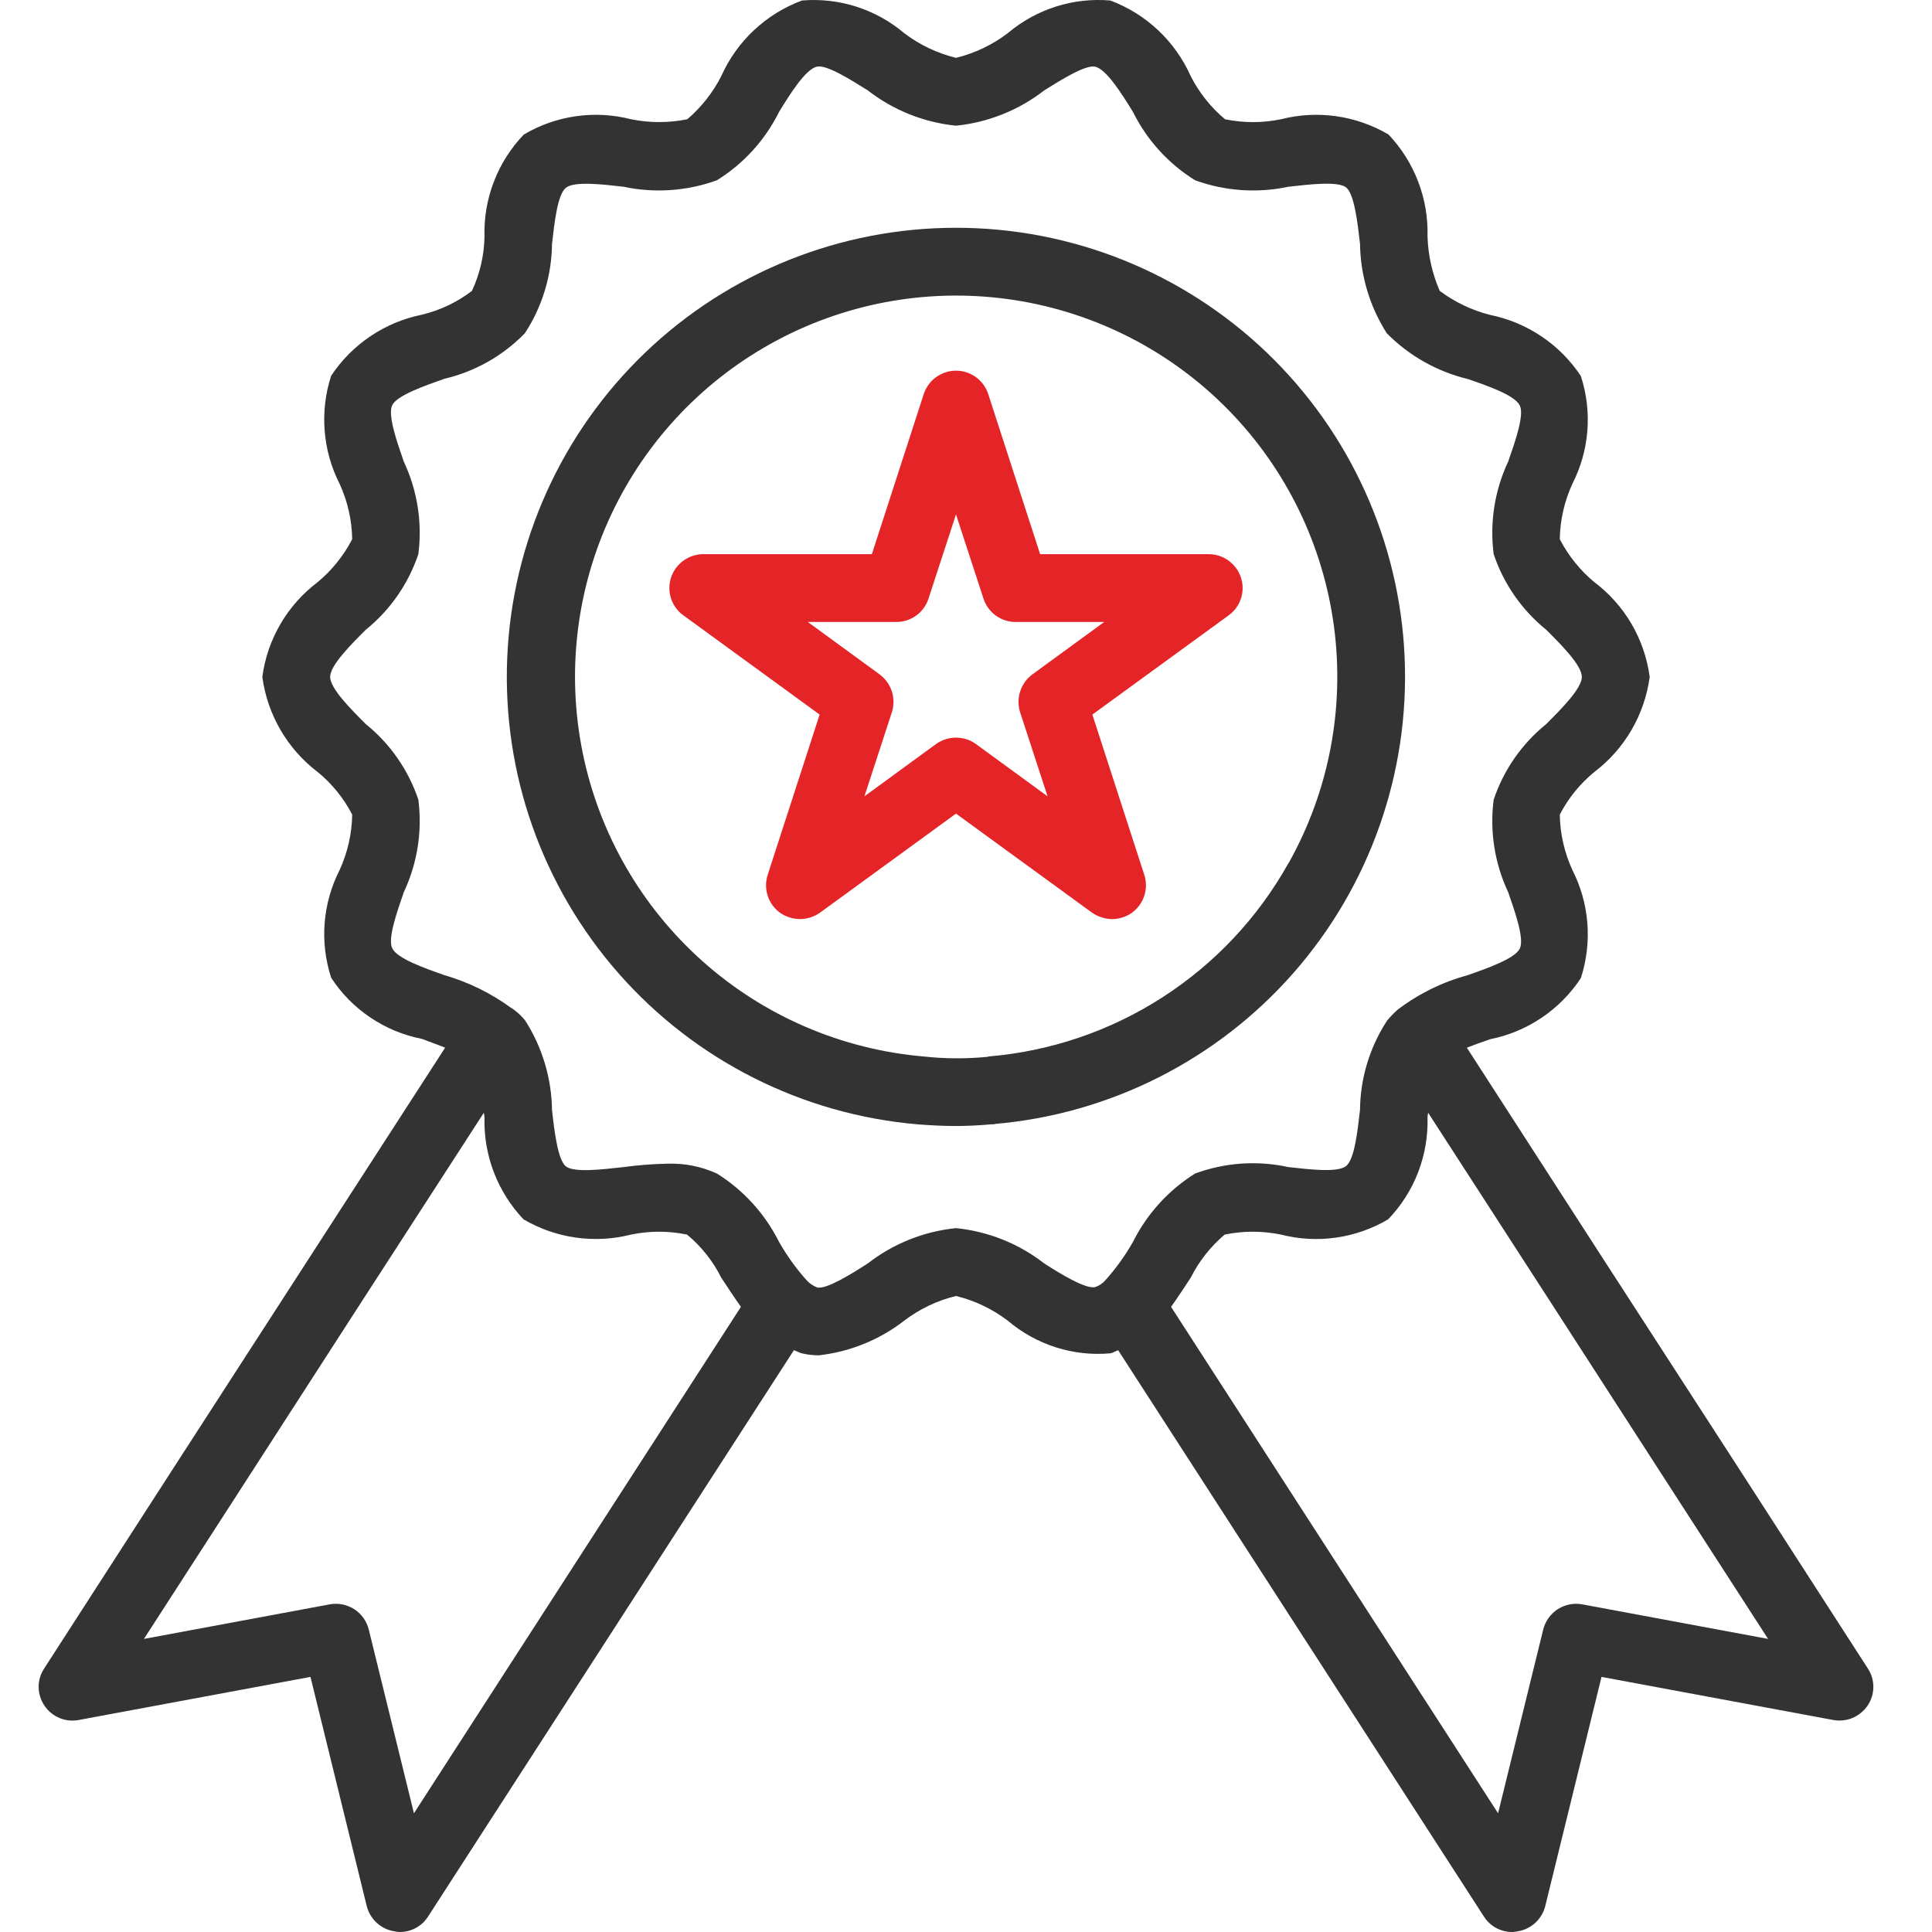
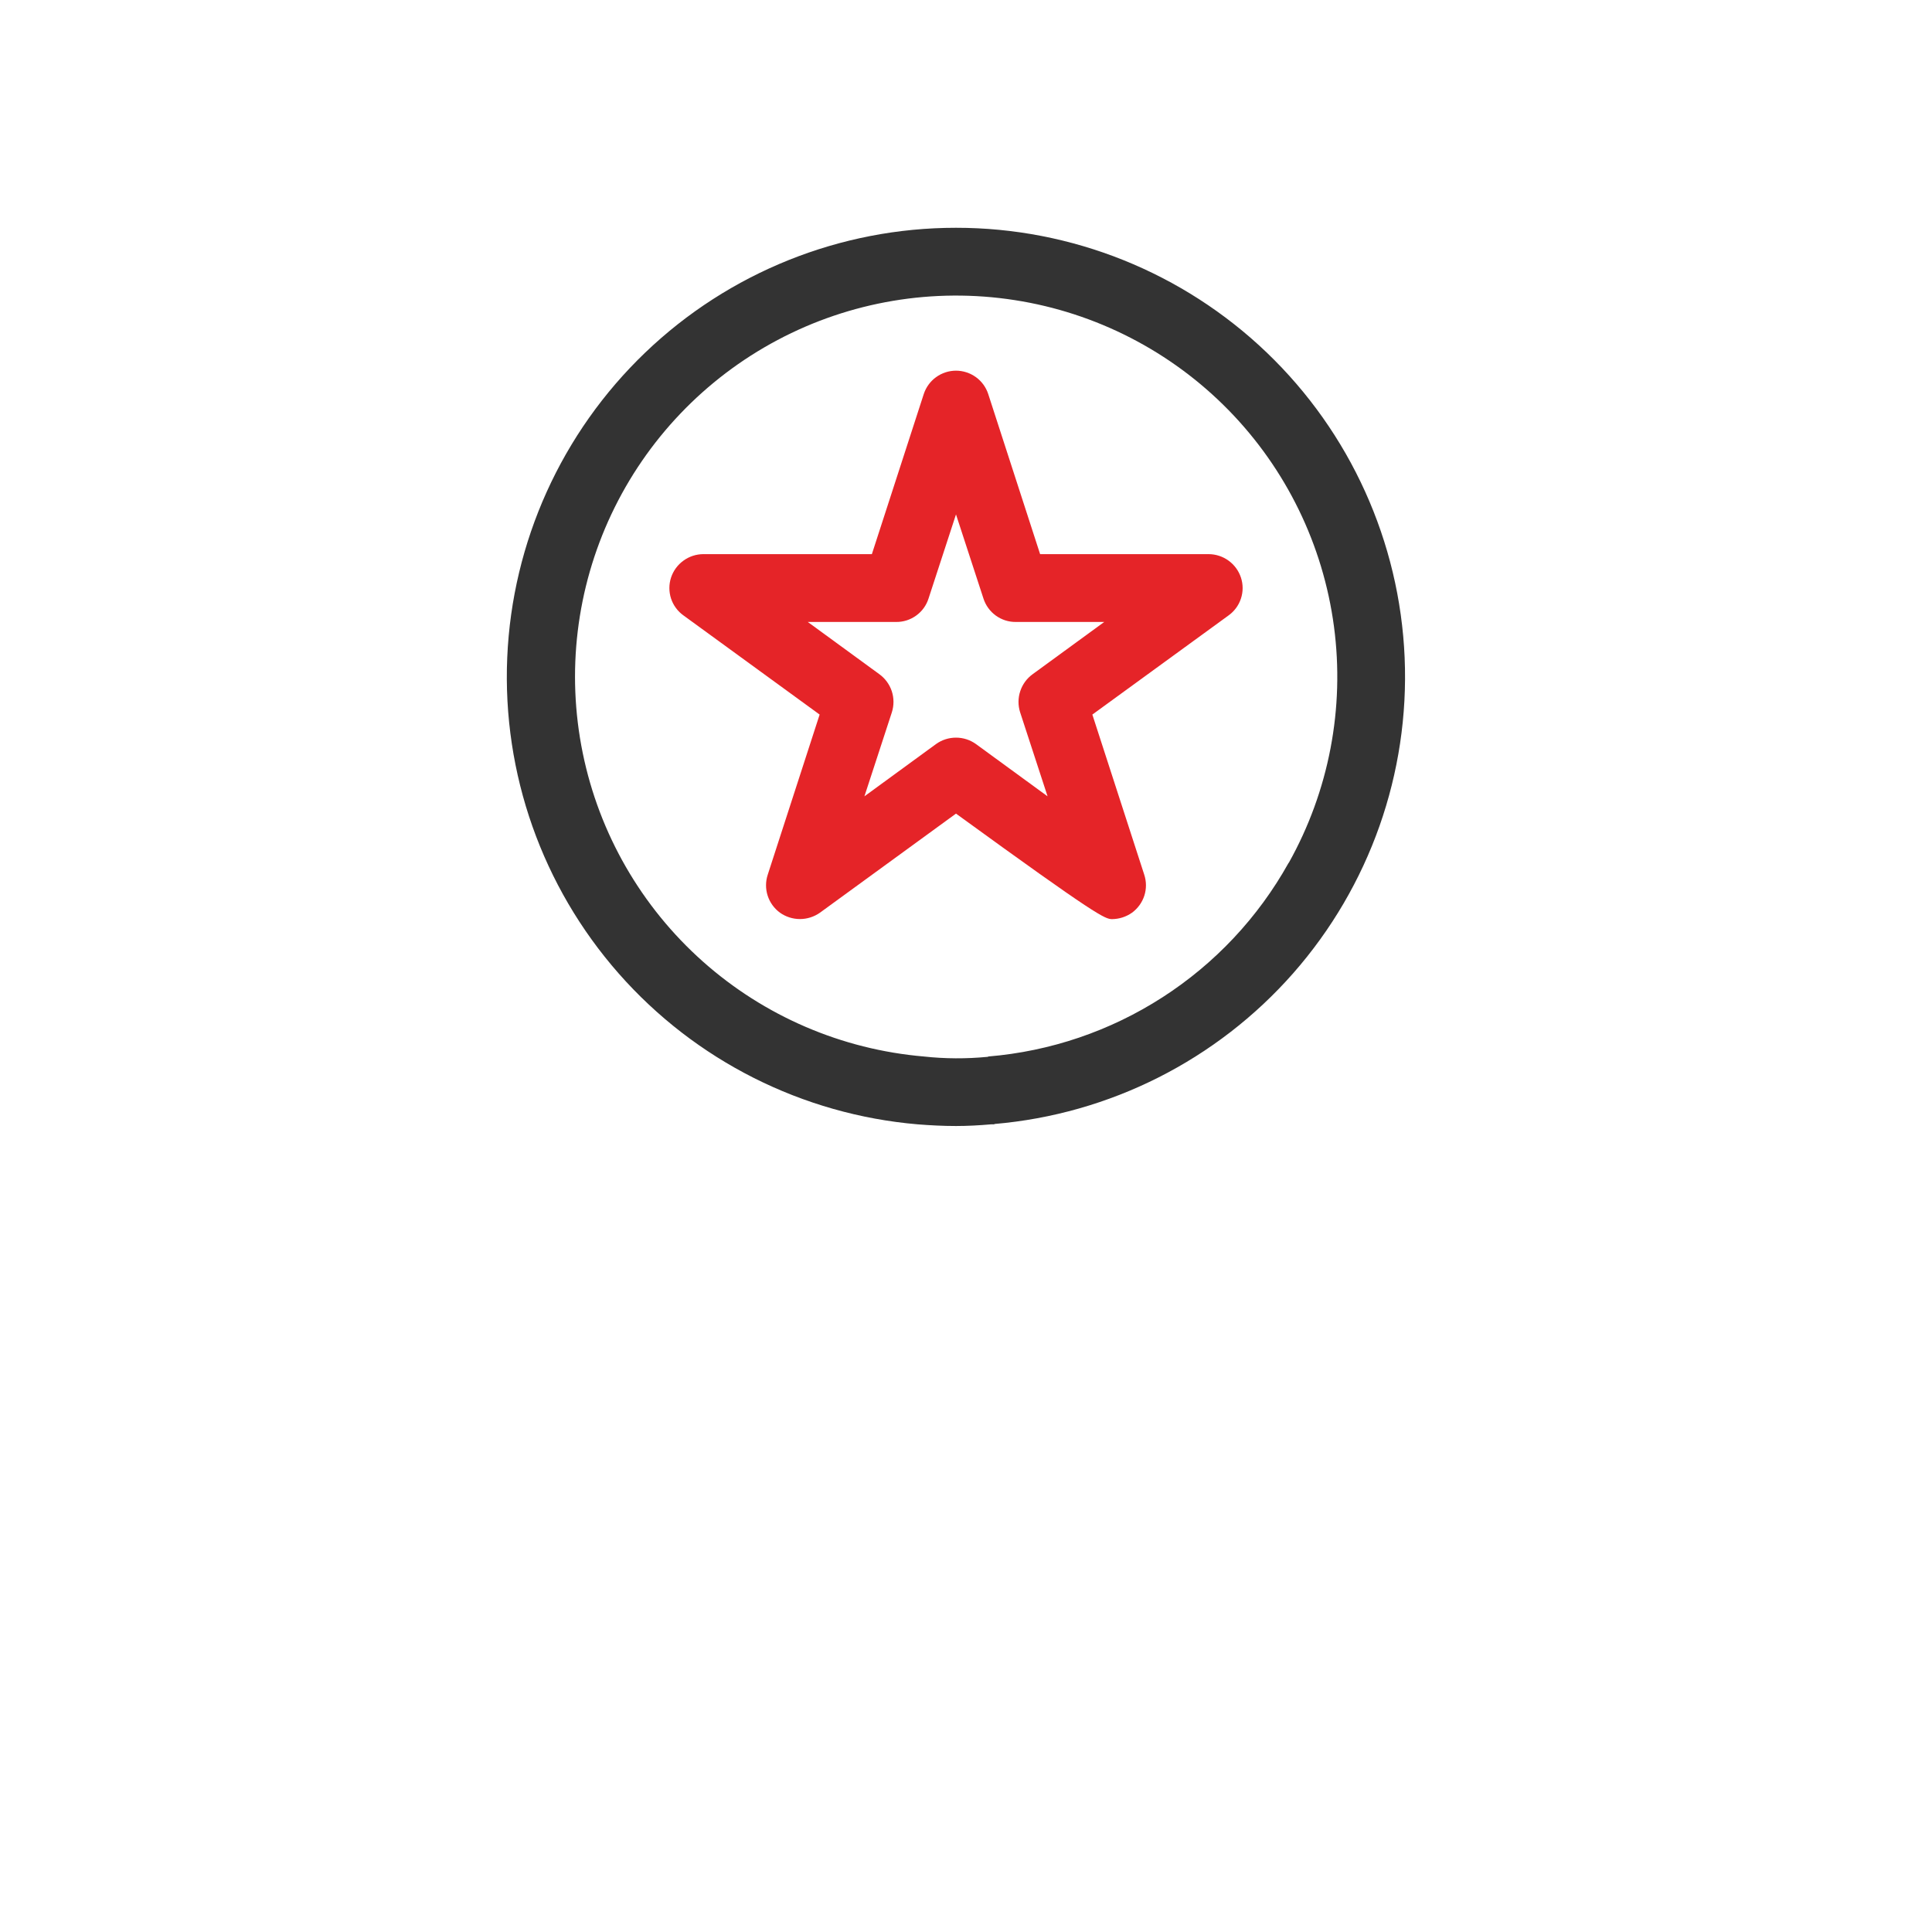
<svg xmlns="http://www.w3.org/2000/svg" width="50" height="50" viewBox="0 0 50 50" fill="none">
-   <path d="M32.115 14.946C32.057 14.771 31.945 14.618 31.796 14.51C31.646 14.401 31.466 14.342 31.281 14.341H26.918L25.575 10.197C25.517 10.021 25.406 9.868 25.256 9.76C25.106 9.652 24.926 9.593 24.741 9.593C24.556 9.593 24.376 9.652 24.226 9.76C24.077 9.868 23.965 10.021 23.907 10.197L22.564 14.341H18.201C18.016 14.342 17.836 14.401 17.687 14.51C17.537 14.618 17.425 14.771 17.367 14.946C17.309 15.123 17.309 15.315 17.367 15.492C17.426 15.669 17.539 15.822 17.692 15.93L21.212 18.493L19.869 22.637C19.811 22.813 19.81 23.003 19.867 23.18C19.924 23.356 20.035 23.51 20.185 23.62C20.336 23.727 20.517 23.785 20.703 23.785C20.888 23.785 21.069 23.727 21.221 23.62L24.741 21.056L28.262 23.62C28.414 23.725 28.594 23.782 28.779 23.787C28.965 23.785 29.146 23.727 29.297 23.62C29.447 23.51 29.558 23.356 29.615 23.18C29.672 23.003 29.671 22.813 29.613 22.637L28.27 18.493L31.791 15.93C31.943 15.822 32.057 15.669 32.115 15.492C32.174 15.315 32.174 15.123 32.115 14.946ZM26.725 17.448C26.574 17.557 26.462 17.711 26.404 17.887C26.345 18.064 26.344 18.254 26.4 18.432L27.111 20.609L25.259 19.257C25.108 19.148 24.927 19.09 24.741 19.09C24.555 19.09 24.374 19.148 24.223 19.257L22.371 20.609L23.082 18.432C23.138 18.254 23.137 18.064 23.079 17.887C23.02 17.711 22.908 17.557 22.757 17.448L20.905 16.096H23.196C23.381 16.098 23.562 16.039 23.712 15.93C23.863 15.821 23.974 15.667 24.03 15.491L24.741 13.313L25.452 15.491C25.509 15.667 25.62 15.821 25.77 15.93C25.92 16.039 26.101 16.098 26.286 16.096H28.578L26.725 17.448Z" fill="#E52428" />
+   <path d="M32.115 14.946C32.057 14.771 31.945 14.618 31.796 14.51C31.646 14.401 31.466 14.342 31.281 14.341H26.918L25.575 10.197C25.517 10.021 25.406 9.868 25.256 9.76C25.106 9.652 24.926 9.593 24.741 9.593C24.556 9.593 24.376 9.652 24.226 9.76C24.077 9.868 23.965 10.021 23.907 10.197L22.564 14.341H18.201C18.016 14.342 17.836 14.401 17.687 14.51C17.537 14.618 17.425 14.771 17.367 14.946C17.309 15.123 17.309 15.315 17.367 15.492C17.426 15.669 17.539 15.822 17.692 15.93L21.212 18.493L19.869 22.637C19.811 22.813 19.81 23.003 19.867 23.18C19.924 23.356 20.035 23.51 20.185 23.62C20.336 23.727 20.517 23.785 20.703 23.785C20.888 23.785 21.069 23.727 21.221 23.62L24.741 21.056C28.414 23.725 28.594 23.782 28.779 23.787C28.965 23.785 29.146 23.727 29.297 23.62C29.447 23.51 29.558 23.356 29.615 23.18C29.672 23.003 29.671 22.813 29.613 22.637L28.27 18.493L31.791 15.93C31.943 15.822 32.057 15.669 32.115 15.492C32.174 15.315 32.174 15.123 32.115 14.946ZM26.725 17.448C26.574 17.557 26.462 17.711 26.404 17.887C26.345 18.064 26.344 18.254 26.4 18.432L27.111 20.609L25.259 19.257C25.108 19.148 24.927 19.09 24.741 19.09C24.555 19.09 24.374 19.148 24.223 19.257L22.371 20.609L23.082 18.432C23.138 18.254 23.137 18.064 23.079 17.887C23.02 17.711 22.908 17.557 22.757 17.448L20.905 16.096H23.196C23.381 16.098 23.562 16.039 23.712 15.93C23.863 15.821 23.974 15.667 24.03 15.491L24.741 13.313L25.452 15.491C25.509 15.667 25.62 15.821 25.77 15.93C25.92 16.039 26.101 16.098 26.286 16.096H28.578L26.725 17.448Z" fill="#E52428" />
  <path d="M24.742 5.895C21.745 5.894 18.863 7.051 16.699 9.124C14.535 11.197 13.255 14.027 13.127 17.021C12.999 20.015 14.032 22.943 16.012 25.194C17.991 27.444 20.764 28.843 23.75 29.098C24.083 29.124 24.408 29.141 24.742 29.141C25.04 29.141 25.348 29.124 25.646 29.098H25.734V29.089C28.719 28.834 31.49 27.436 33.469 25.186C35.447 22.936 36.48 20.01 36.352 17.017C36.224 14.023 34.945 11.195 32.782 9.123C30.618 7.051 27.738 5.894 24.742 5.895ZM33.354 22.329C33.351 22.329 33.349 22.33 33.348 22.332C33.346 22.333 33.345 22.335 33.345 22.338C32.56 23.745 31.44 24.938 30.085 25.81C28.731 26.683 27.182 27.209 25.576 27.342L25.567 27.351H25.558C25.009 27.404 24.456 27.402 23.908 27.342C21.786 27.161 19.779 26.298 18.188 24.882C16.597 23.466 15.507 21.574 15.081 19.487C14.655 17.4 14.915 15.232 15.824 13.305C16.733 11.379 18.24 9.799 20.122 8.8C22.003 7.802 24.157 7.439 26.261 7.767C28.366 8.094 30.308 9.094 31.797 10.616C33.286 12.139 34.242 14.102 34.523 16.214C34.804 18.325 34.394 20.47 33.354 22.329Z" fill="#333333" />
-   <path d="M48.339 43.179L45.038 38.061C42.676 34.418 40.318 30.768 37.962 27.114C38.147 27.043 38.357 26.964 38.568 26.894C39.044 26.799 39.496 26.61 39.898 26.339C40.3 26.068 40.645 25.719 40.912 25.314C41.061 24.856 41.118 24.372 41.081 23.892C41.043 23.411 40.911 22.943 40.692 22.514C40.486 22.064 40.375 21.577 40.367 21.082C40.585 20.66 40.887 20.287 41.254 19.985C41.645 19.689 41.973 19.319 42.221 18.896C42.468 18.472 42.629 18.004 42.694 17.518C42.629 17.034 42.469 16.566 42.222 16.144C41.974 15.722 41.646 15.354 41.254 15.06C40.888 14.754 40.587 14.378 40.367 13.954C40.375 13.46 40.486 12.973 40.692 12.523C40.911 12.095 41.043 11.628 41.081 11.149C41.118 10.67 41.061 10.188 40.912 9.731C40.644 9.327 40.3 8.979 39.897 8.708C39.495 8.437 39.043 8.248 38.568 8.151C38.095 8.032 37.651 7.82 37.26 7.528C37.066 7.081 36.958 6.602 36.944 6.115C36.957 5.631 36.875 5.149 36.701 4.697C36.528 4.245 36.267 3.832 35.934 3.481C35.095 2.987 34.095 2.845 33.151 3.086C32.673 3.185 32.181 3.185 31.703 3.086C31.335 2.778 31.034 2.399 30.816 1.971C30.616 1.523 30.33 1.119 29.973 0.783C29.615 0.447 29.195 0.185 28.736 0.013C28.26 -0.028 27.781 0.026 27.326 0.17C26.871 0.315 26.449 0.548 26.084 0.856C25.686 1.16 25.228 1.378 24.741 1.497C24.254 1.378 23.797 1.16 23.398 0.856C23.035 0.549 22.614 0.316 22.161 0.172C21.707 0.027 21.23 -0.027 20.756 0.013C20.294 0.184 19.872 0.445 19.513 0.781C19.154 1.117 18.866 1.522 18.666 1.971C18.449 2.396 18.151 2.775 17.788 3.086C17.308 3.184 16.812 3.184 16.331 3.086C15.391 2.845 14.393 2.987 13.557 3.481C13.22 3.832 12.956 4.246 12.782 4.7C12.607 5.153 12.524 5.637 12.539 6.123C12.53 6.609 12.419 7.088 12.214 7.528C11.831 7.82 11.392 8.03 10.923 8.143C9.961 8.337 9.115 8.905 8.571 9.723C8.421 10.181 8.364 10.664 8.402 11.145C8.439 11.625 8.571 12.094 8.79 12.523C8.996 12.973 9.107 13.46 9.115 13.954C8.896 14.378 8.594 14.754 8.228 15.06C7.837 15.354 7.508 15.722 7.261 16.144C7.014 16.566 6.853 17.034 6.789 17.518C6.854 18.004 7.015 18.472 7.262 18.896C7.509 19.319 7.837 19.689 8.228 19.985C8.596 20.287 8.897 20.66 9.115 21.082C9.107 21.577 8.996 22.064 8.79 22.514C8.572 22.941 8.44 23.408 8.402 23.887C8.364 24.366 8.422 24.848 8.571 25.305C8.836 25.712 9.18 26.061 9.583 26.332C9.985 26.604 10.438 26.792 10.915 26.885C11.117 26.964 11.327 27.035 11.52 27.114C9.159 30.766 6.8 34.415 4.445 38.061L1.144 43.179C1.049 43.322 0.998 43.491 1 43.663C1.002 43.835 1.055 44.003 1.153 44.145C1.248 44.286 1.383 44.397 1.54 44.462C1.698 44.528 1.872 44.545 2.039 44.513L8.035 43.398L9.492 49.333C9.535 49.499 9.625 49.648 9.751 49.764C9.877 49.879 10.034 49.955 10.204 49.982C10.25 49.993 10.297 49.998 10.344 50C10.491 50.001 10.636 49.964 10.765 49.894C10.894 49.823 11.003 49.721 11.081 49.596L20.545 34.944C20.615 34.962 20.677 35.006 20.747 35.023C20.891 35.058 21.038 35.075 21.186 35.076C21.992 34.987 22.757 34.677 23.398 34.181C23.797 33.877 24.254 33.658 24.741 33.54C25.228 33.658 25.686 33.877 26.084 34.181C26.449 34.491 26.873 34.725 27.329 34.87C27.786 35.015 28.267 35.067 28.744 35.023C28.815 35.006 28.876 34.962 28.938 34.944L38.401 49.596C38.48 49.721 38.588 49.823 38.717 49.894C38.846 49.964 38.991 50.001 39.139 50C39.186 49.998 39.233 49.993 39.279 49.982C39.448 49.955 39.605 49.879 39.732 49.764C39.858 49.648 39.948 49.499 39.99 49.333L41.447 43.398L47.443 44.513C47.611 44.544 47.784 44.526 47.941 44.461C48.099 44.395 48.234 44.285 48.33 44.145C48.428 44.003 48.481 43.835 48.482 43.663C48.484 43.491 48.434 43.322 48.339 43.179ZM10.713 46.927L9.545 42.178C9.493 41.96 9.359 41.771 9.171 41.648C8.983 41.526 8.756 41.48 8.536 41.52L3.725 42.415L5.919 39.018C8.114 35.611 10.315 32.205 12.521 28.799C12.531 28.84 12.537 28.881 12.539 28.922C12.525 29.406 12.608 29.887 12.781 30.339C12.954 30.791 13.215 31.205 13.548 31.556C14.387 32.049 15.388 32.191 16.331 31.951C16.809 31.852 17.302 31.852 17.78 31.951C18.149 32.257 18.451 32.636 18.666 33.066C18.833 33.32 19 33.575 19.175 33.821L10.713 46.927ZM28.604 33.136C28.533 33.216 28.442 33.277 28.34 33.311C28.095 33.364 27.445 32.969 27.024 32.697C26.364 32.184 25.573 31.868 24.741 31.784C23.91 31.868 23.119 32.184 22.459 32.697C22.037 32.969 21.388 33.373 21.151 33.32C21.043 33.279 20.947 33.213 20.87 33.127C20.598 32.823 20.36 32.49 20.159 32.135C19.795 31.41 19.24 30.8 18.552 30.37C18.153 30.189 17.718 30.102 17.279 30.116C16.897 30.123 16.516 30.153 16.138 30.204C15.594 30.265 14.856 30.353 14.646 30.186C14.435 30.019 14.347 29.273 14.286 28.729C14.275 27.907 14.035 27.104 13.592 26.411C13.522 26.324 13.443 26.244 13.355 26.174C13.322 26.146 13.286 26.119 13.25 26.095L13.241 26.087H13.232C12.707 25.703 12.119 25.414 11.494 25.235C10.976 25.051 10.274 24.805 10.151 24.541C10.028 24.296 10.274 23.602 10.449 23.093C10.801 22.346 10.932 21.515 10.827 20.696C10.569 19.927 10.097 19.248 9.466 18.739C9.08 18.352 8.544 17.817 8.544 17.518C8.544 17.22 9.08 16.684 9.466 16.298C10.097 15.789 10.569 15.109 10.827 14.34C10.932 13.522 10.801 12.69 10.449 11.944C10.274 11.435 10.028 10.741 10.151 10.486C10.274 10.232 10.985 9.986 11.503 9.802C12.294 9.616 13.016 9.208 13.583 8.625C14.033 7.938 14.276 7.137 14.286 6.317C14.347 5.772 14.426 5.035 14.646 4.859C14.865 4.684 15.594 4.771 16.138 4.833C16.942 5.004 17.779 4.946 18.552 4.666C19.242 4.239 19.798 3.628 20.159 2.902C20.448 2.428 20.852 1.787 21.142 1.725C21.388 1.664 22.037 2.076 22.459 2.34C23.119 2.852 23.91 3.169 24.741 3.253C25.573 3.169 26.364 2.852 27.024 2.34C27.445 2.076 28.086 1.673 28.34 1.725C28.63 1.787 29.034 2.428 29.324 2.902C29.684 3.628 30.241 4.239 30.93 4.666C31.704 4.946 32.54 5.004 33.344 4.833C33.889 4.771 34.626 4.684 34.837 4.85C35.048 5.017 35.135 5.763 35.197 6.308C35.208 7.13 35.448 7.933 35.89 8.625C36.466 9.208 37.193 9.618 37.989 9.81C38.506 9.986 39.209 10.232 39.332 10.495C39.455 10.741 39.209 11.435 39.033 11.944C38.681 12.69 38.55 13.522 38.656 14.34C38.913 15.109 39.386 15.789 40.016 16.298C40.403 16.684 40.938 17.22 40.938 17.518C40.938 17.817 40.403 18.352 40.016 18.739C39.386 19.248 38.913 19.927 38.656 20.696C38.55 21.515 38.681 22.346 39.033 23.093C39.209 23.602 39.455 24.296 39.332 24.55C39.209 24.805 38.498 25.059 37.989 25.235C37.331 25.415 36.714 25.718 36.171 26.13C36.074 26.217 35.983 26.311 35.899 26.411C35.45 27.098 35.206 27.899 35.197 28.72C35.135 29.264 35.056 30.002 34.837 30.177C34.617 30.353 33.889 30.265 33.344 30.204C32.54 30.028 31.703 30.086 30.93 30.37C30.243 30.8 29.687 31.41 29.324 32.135C29.121 32.494 28.88 32.829 28.604 33.136ZM40.947 41.52C40.726 41.48 40.499 41.526 40.311 41.648C40.124 41.771 39.99 41.96 39.937 42.178L38.77 46.927L30.307 33.821C30.483 33.575 30.649 33.32 30.816 33.066C31.031 32.639 31.33 32.26 31.694 31.951C32.175 31.852 32.671 31.852 33.151 31.951C34.092 32.192 35.09 32.05 35.925 31.556C36.262 31.206 36.525 30.794 36.7 30.341C36.874 29.889 36.958 29.407 36.944 28.922C36.945 28.881 36.951 28.839 36.961 28.799C39.165 32.205 41.365 35.611 43.563 39.018L45.758 42.415L40.947 41.52Z" fill="#333333" />
</svg>